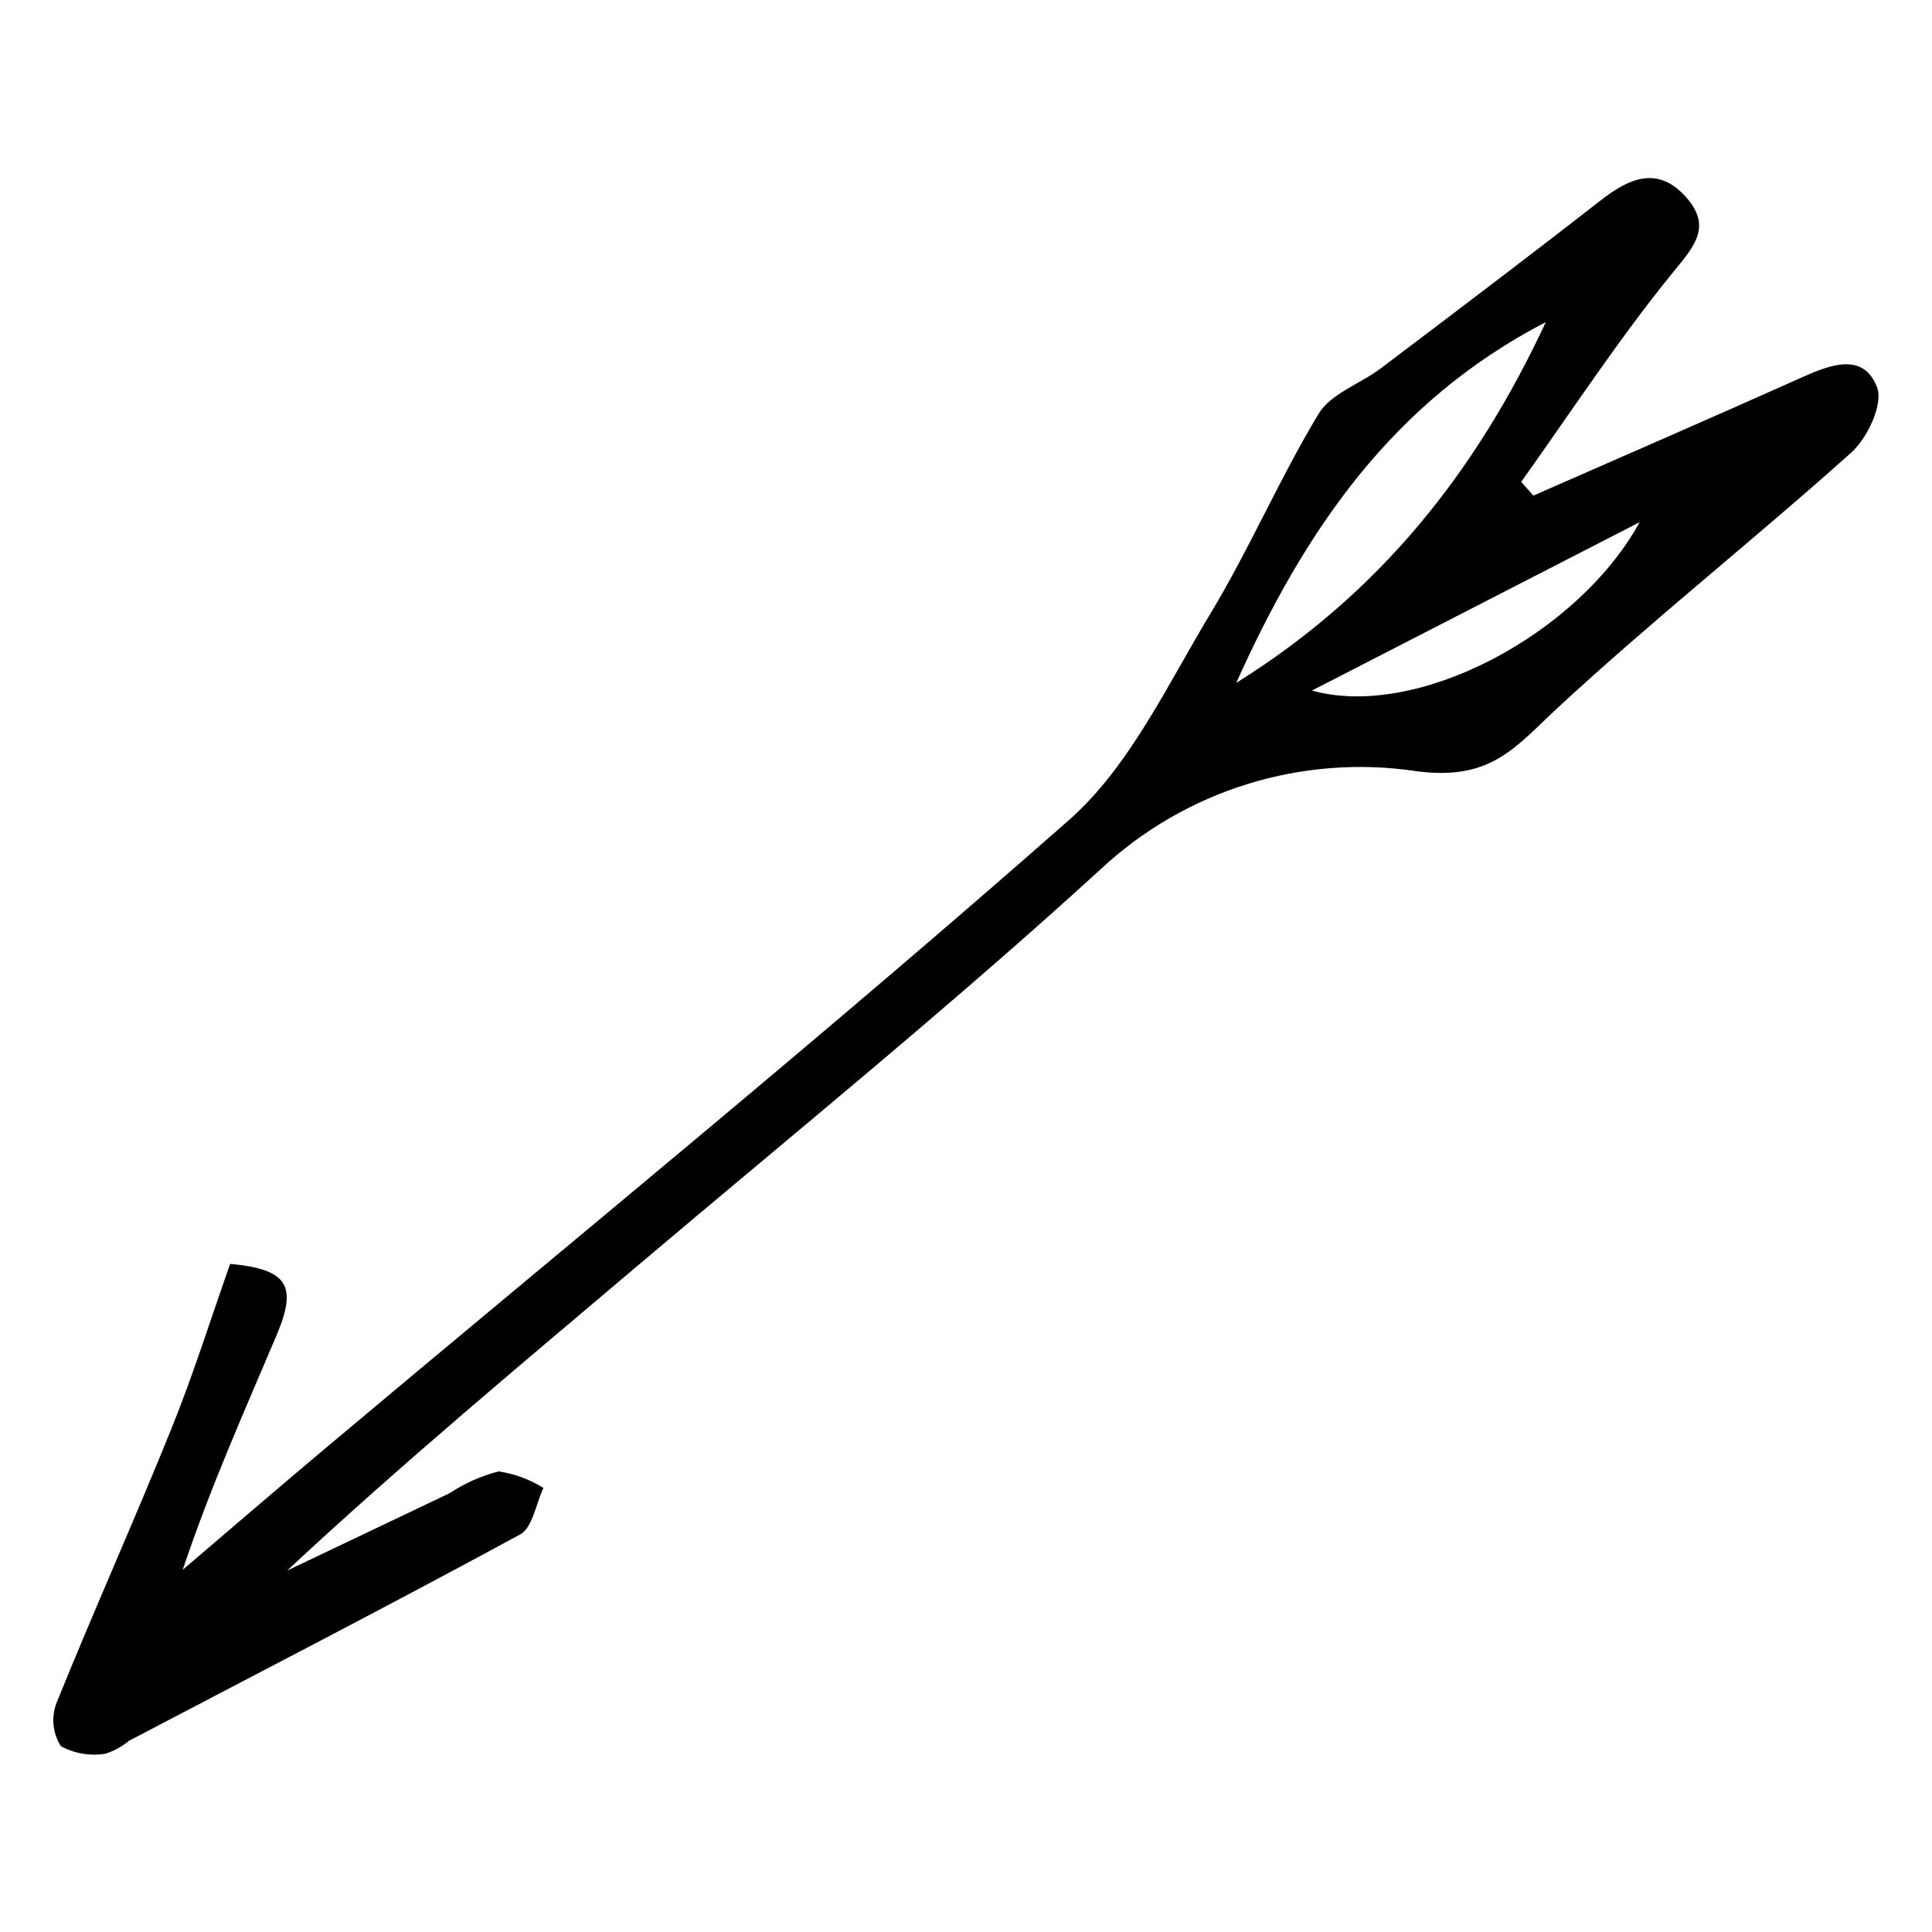
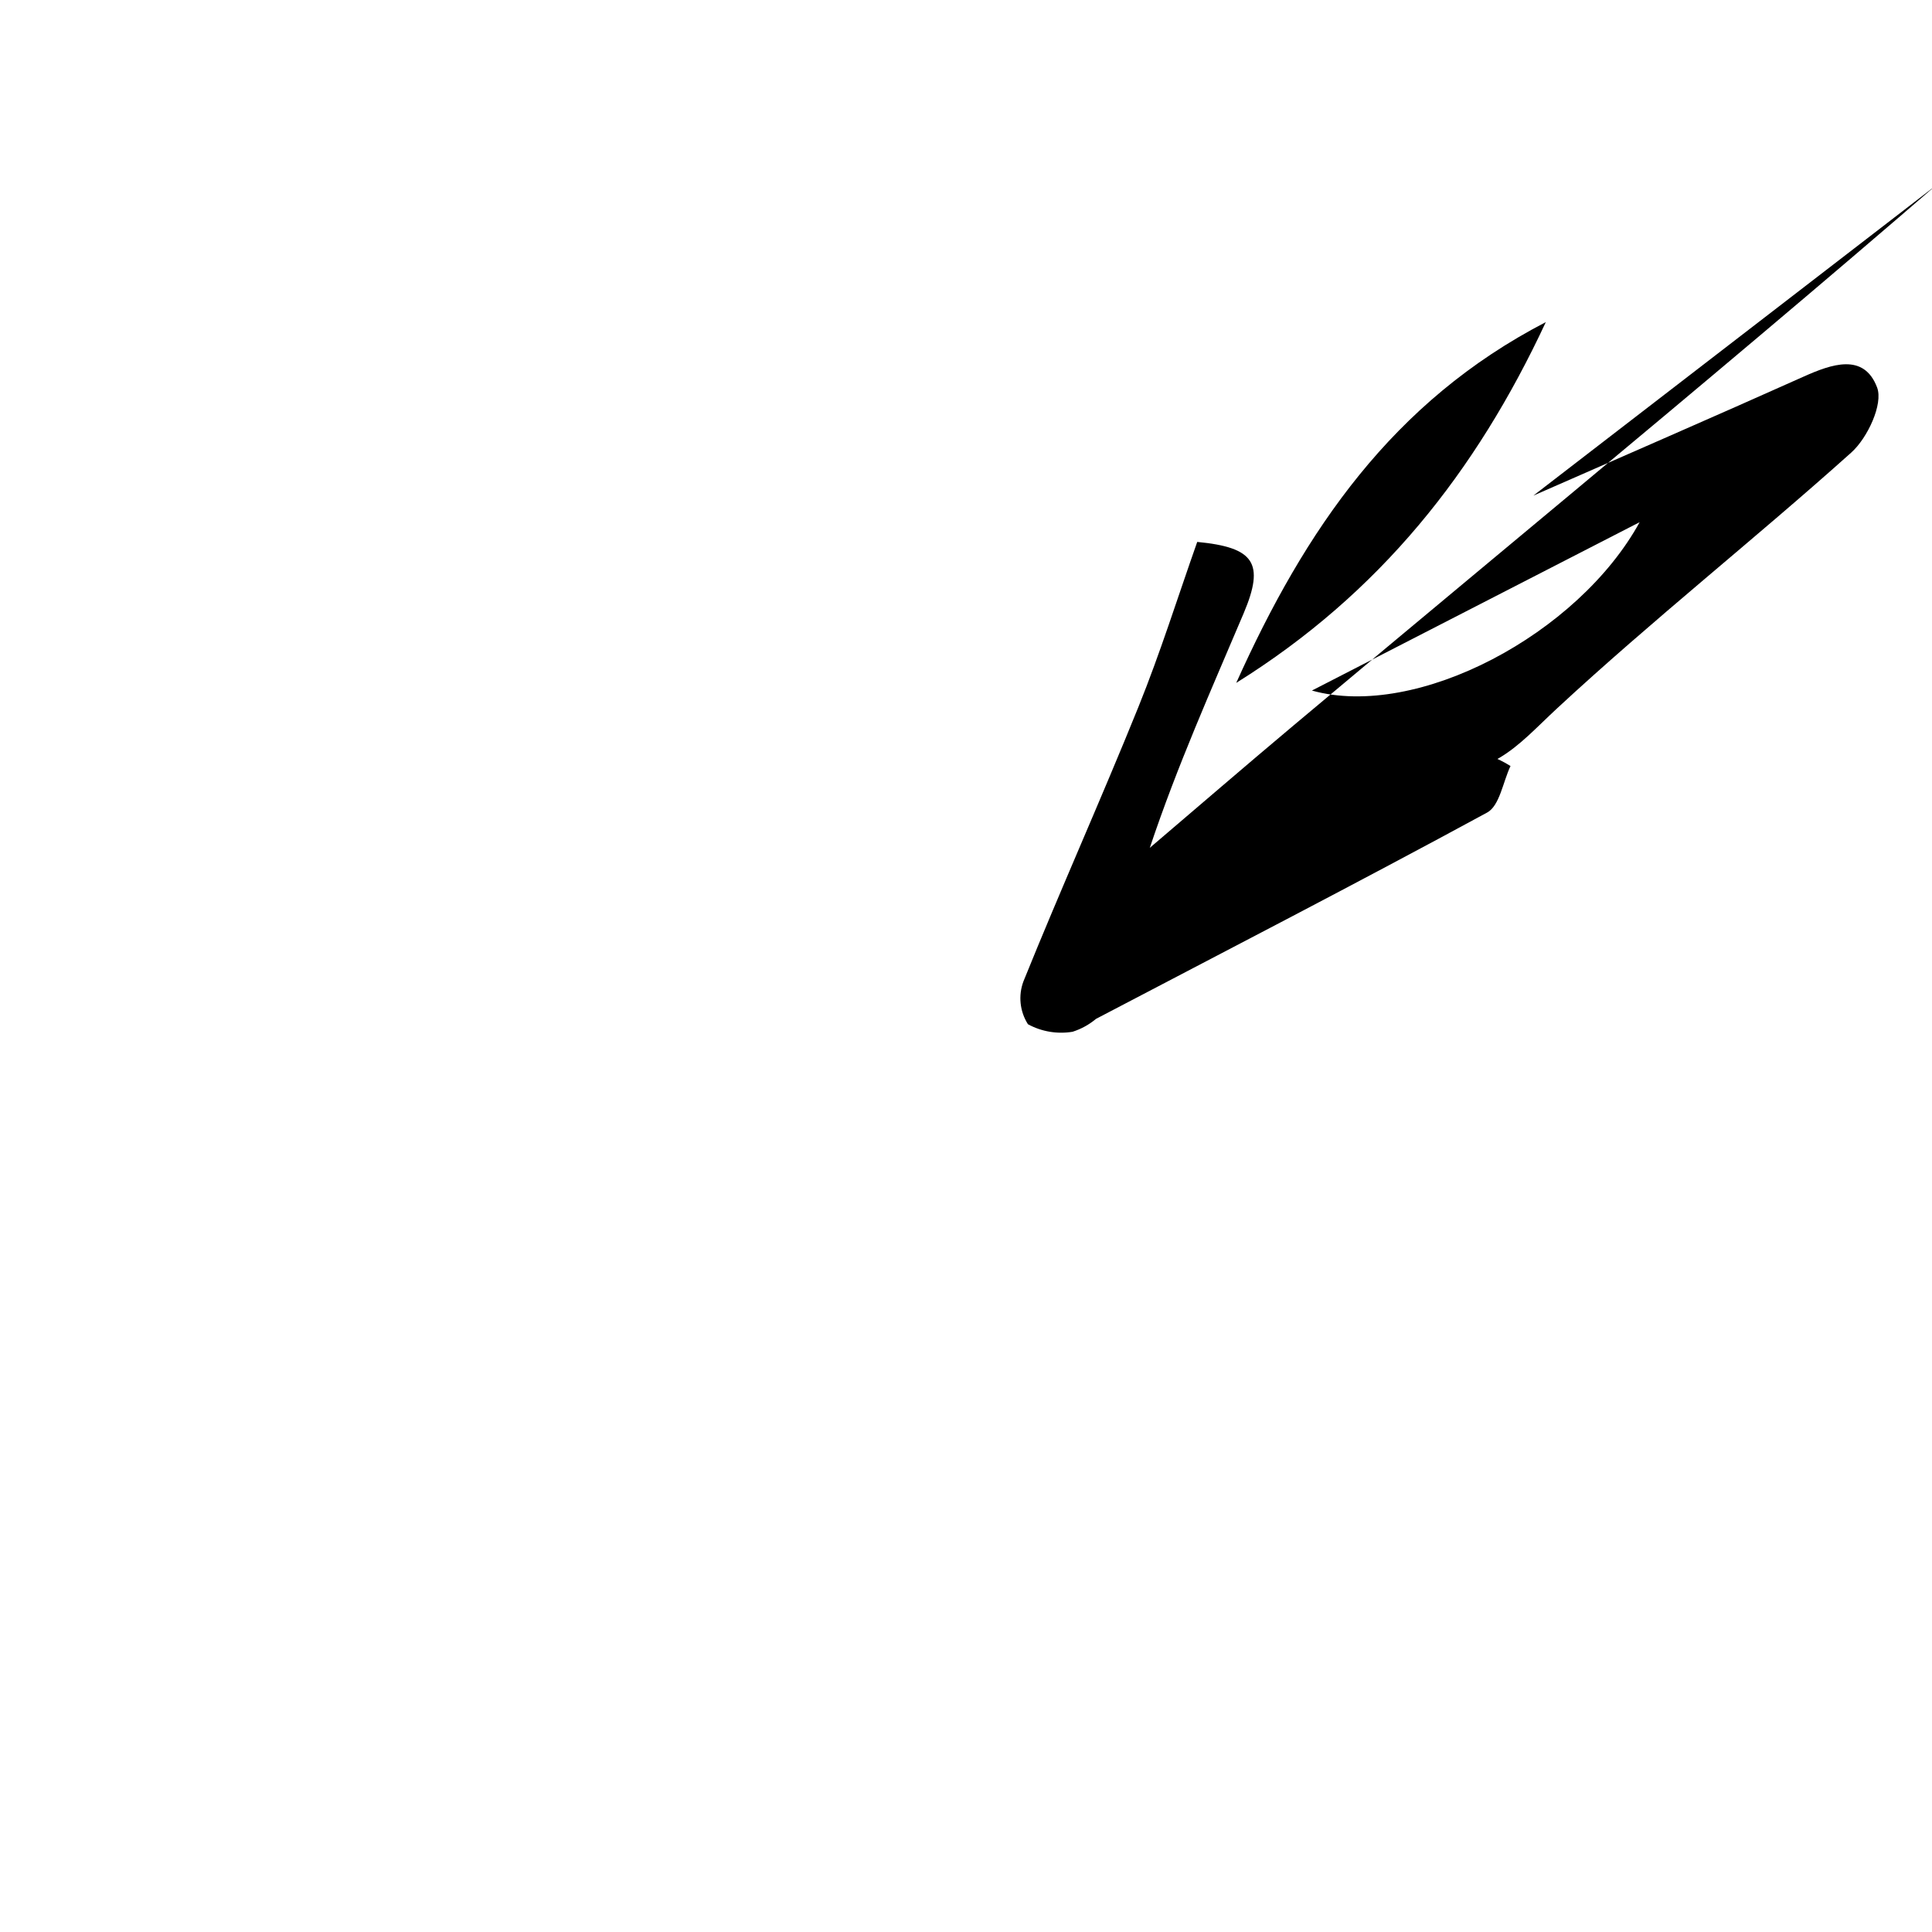
<svg xmlns="http://www.w3.org/2000/svg" fill="#000000" width="800px" height="800px" version="1.1" viewBox="144 144 512 512">
-   <path d="m550.36 275.34c23.855-10.477 47.758-20.844 71.535-31.496 7.504-3.359 16.059-6.418 19.559 2.848 1.656 4.387-2.547 13.383-6.84 17.23-25.625 22.973-52.688 44.371-77.918 67.754-11.055 10.246-17.496 19.316-37.242 16.707h0.004c-30.426-4.582-61.277 4.981-83.773 25.973-39.582 36.172-81.293 70.02-122.25 104.68-31.371 26.559-62.961 52.863-93.359 81.195 14.367-6.844 28.734-13.684 43.098-20.527h0.004c3.973-2.641 8.363-4.59 12.984-5.766 4.211 0.629 8.246 2.121 11.855 4.383-2.004 4.219-2.875 10.531-6.191 12.332-34.324 18.637-69.047 36.543-103.64 54.672h-0.004c-1.832 1.531-3.941 2.695-6.219 3.422-4.055 0.672-8.219-0.027-11.828-1.992-2.164-3.394-2.606-7.609-1.191-11.375 9.852-24.379 20.633-48.383 30.484-72.758 5.797-14.34 10.43-29.148 15.566-43.688 15.102 1.449 17.949 5.574 12.309 18.902-8.562 20.234-17.559 40.285-24.879 62.172 12.695-10.816 25.32-21.711 38.09-32.434 65.742-55.219 132.31-109.49 196.73-166.21 16.121-14.195 26.066-35.781 37.535-54.762 10.363-17.156 18.301-35.777 28.66-52.934 3.246-5.375 11.02-7.922 16.496-12.062 19.457-14.715 38.926-29.418 58.156-44.426 7.594-5.926 15.141-9.367 22.656-1.016 7.301 8.113 1.914 13.461-3.879 20.613-14.199 17.535-26.605 36.52-39.734 54.922zm3.297-45.973c-40.598 21.027-63.82 55.062-82.039 95.602 38.086-23.75 63.539-55.902 82.039-95.605zm-61.988 97.637c27.918 7.785 70.586-14.973 86.852-44.617-29.672 15.242-56.609 29.082-86.852 44.617z" />
+   <path d="m550.36 275.34c23.855-10.477 47.758-20.844 71.535-31.496 7.504-3.359 16.059-6.418 19.559 2.848 1.656 4.387-2.547 13.383-6.84 17.23-25.625 22.973-52.688 44.371-77.918 67.754-11.055 10.246-17.496 19.316-37.242 16.707h0.004h0.004c3.973-2.641 8.363-4.59 12.984-5.766 4.211 0.629 8.246 2.121 11.855 4.383-2.004 4.219-2.875 10.531-6.191 12.332-34.324 18.637-69.047 36.543-103.64 54.672h-0.004c-1.832 1.531-3.941 2.695-6.219 3.422-4.055 0.672-8.219-0.027-11.828-1.992-2.164-3.394-2.606-7.609-1.191-11.375 9.852-24.379 20.633-48.383 30.484-72.758 5.797-14.34 10.43-29.148 15.566-43.688 15.102 1.449 17.949 5.574 12.309 18.902-8.562 20.234-17.559 40.285-24.879 62.172 12.695-10.816 25.32-21.711 38.09-32.434 65.742-55.219 132.31-109.49 196.73-166.21 16.121-14.195 26.066-35.781 37.535-54.762 10.363-17.156 18.301-35.777 28.66-52.934 3.246-5.375 11.02-7.922 16.496-12.062 19.457-14.715 38.926-29.418 58.156-44.426 7.594-5.926 15.141-9.367 22.656-1.016 7.301 8.113 1.914 13.461-3.879 20.613-14.199 17.535-26.605 36.52-39.734 54.922zm3.297-45.973c-40.598 21.027-63.82 55.062-82.039 95.602 38.086-23.75 63.539-55.902 82.039-95.605zm-61.988 97.637c27.918 7.785 70.586-14.973 86.852-44.617-29.672 15.242-56.609 29.082-86.852 44.617z" />
</svg>